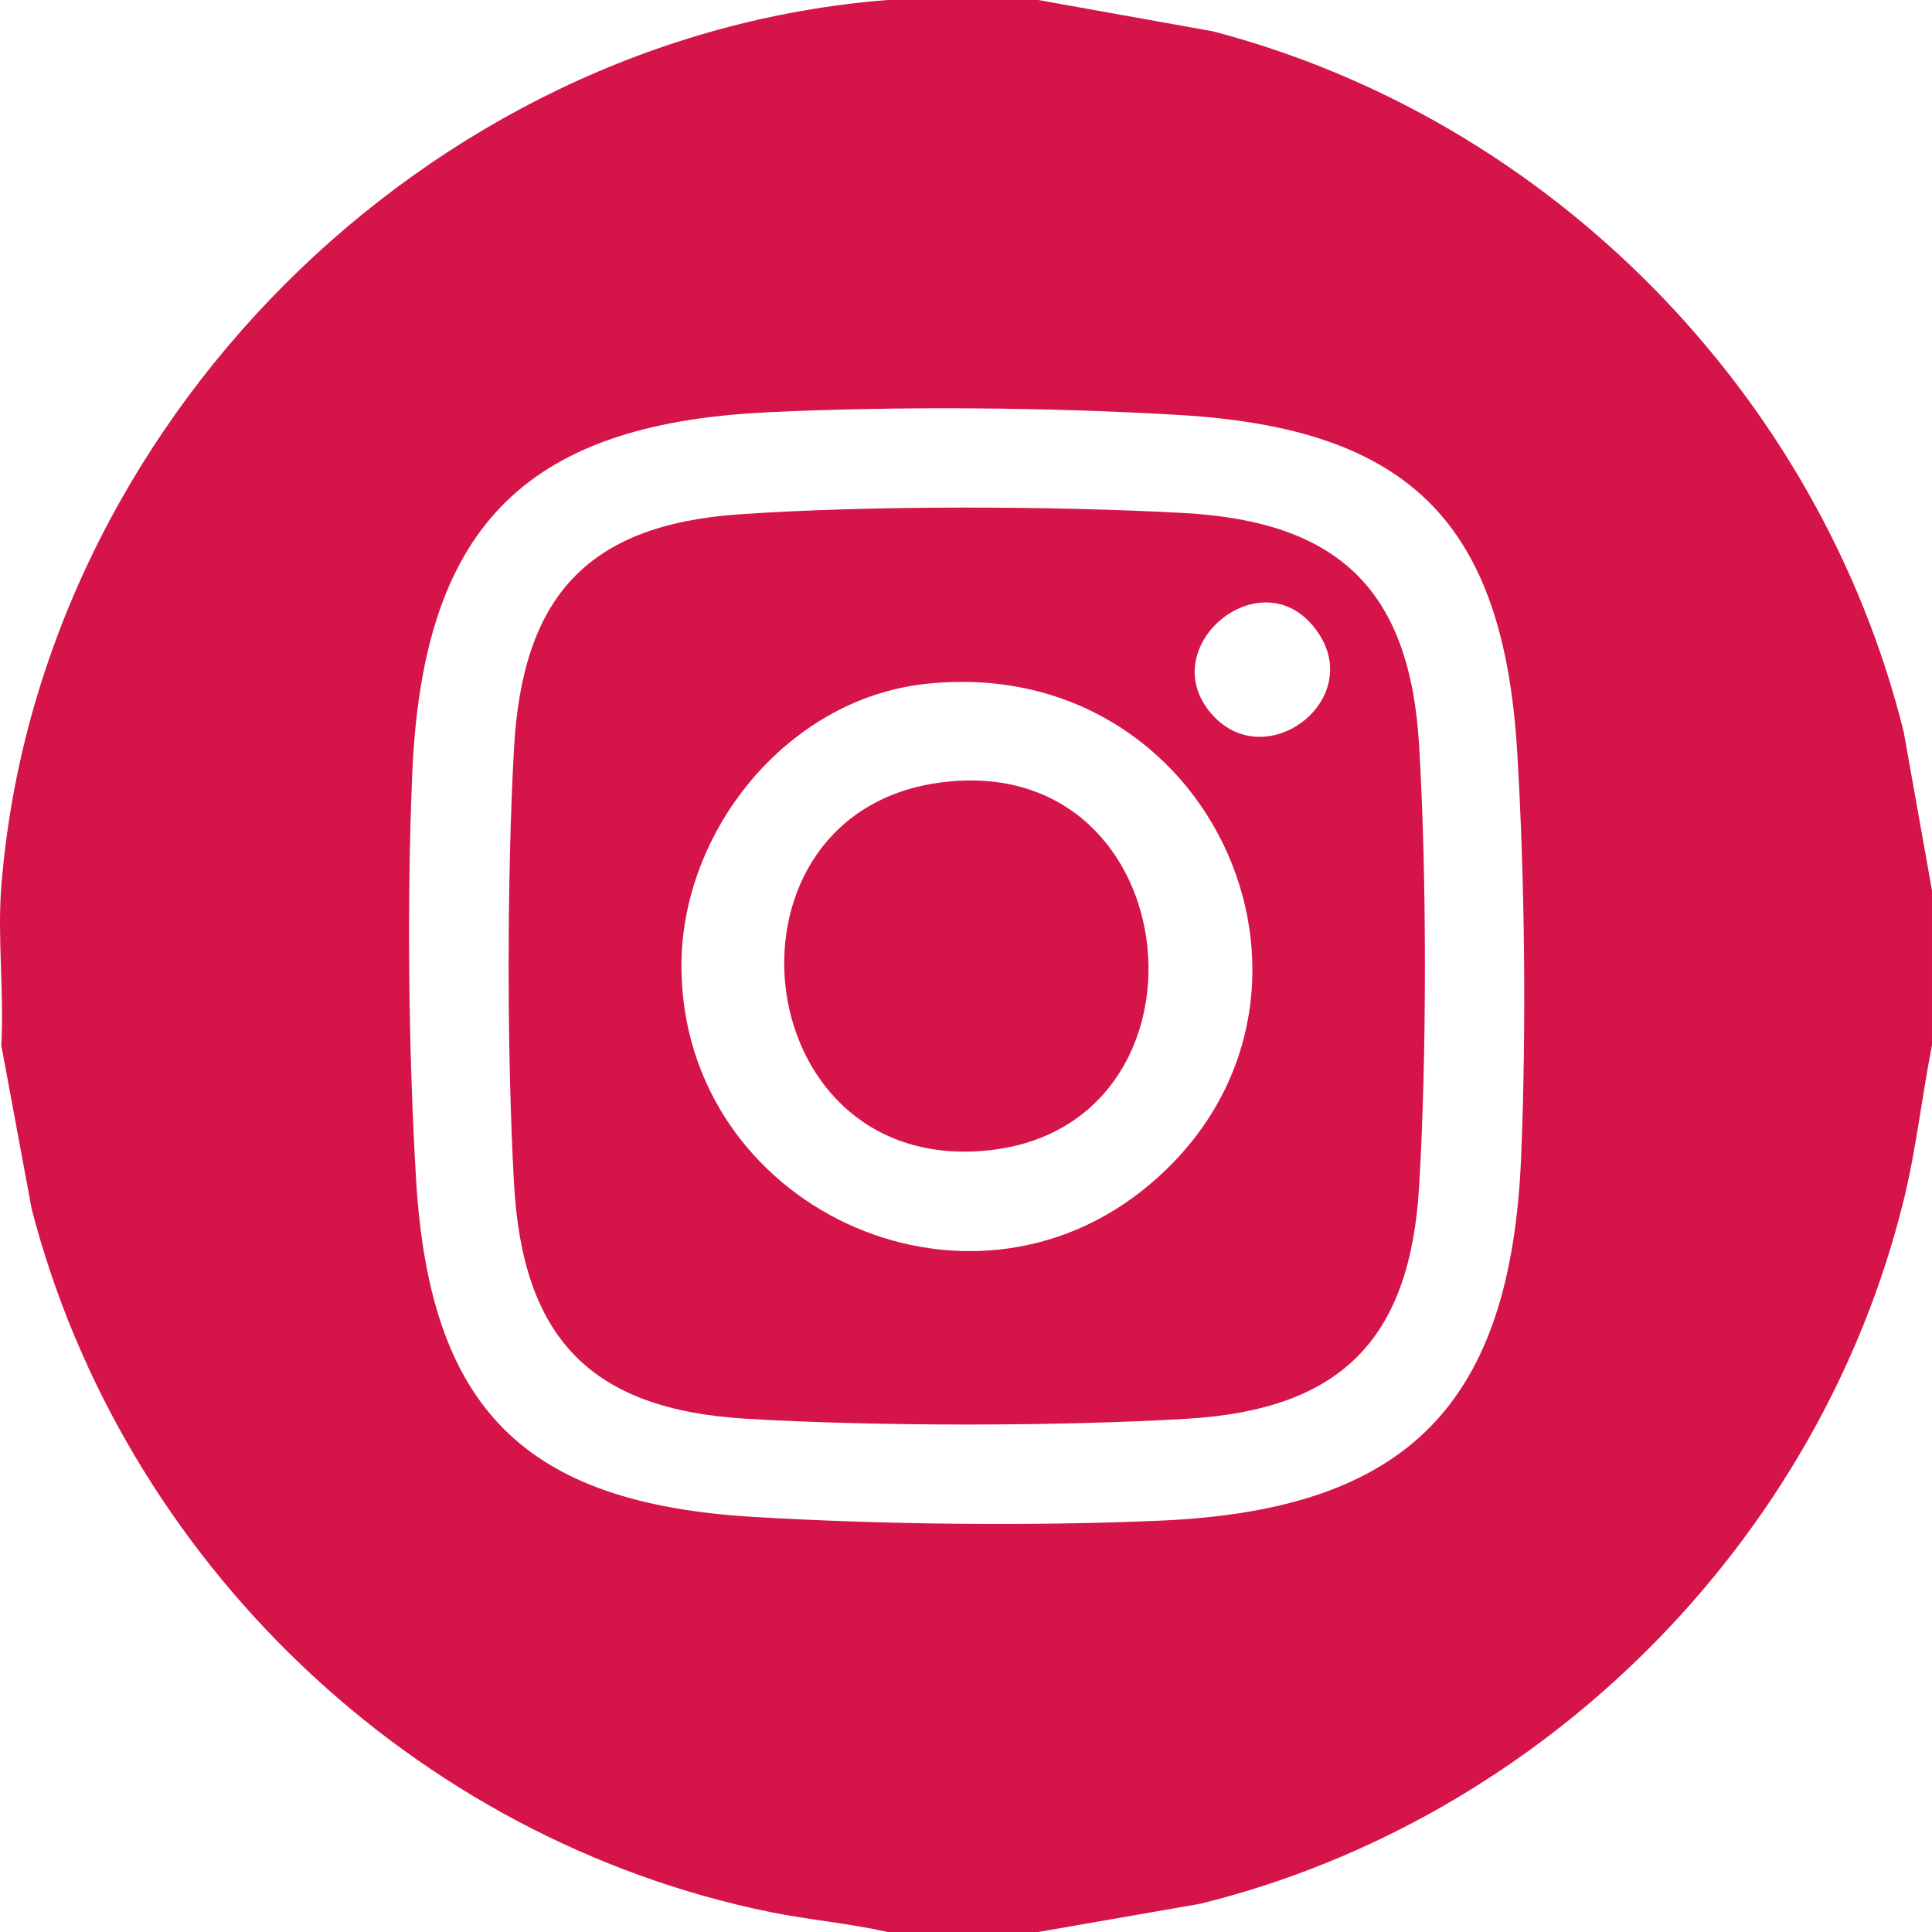
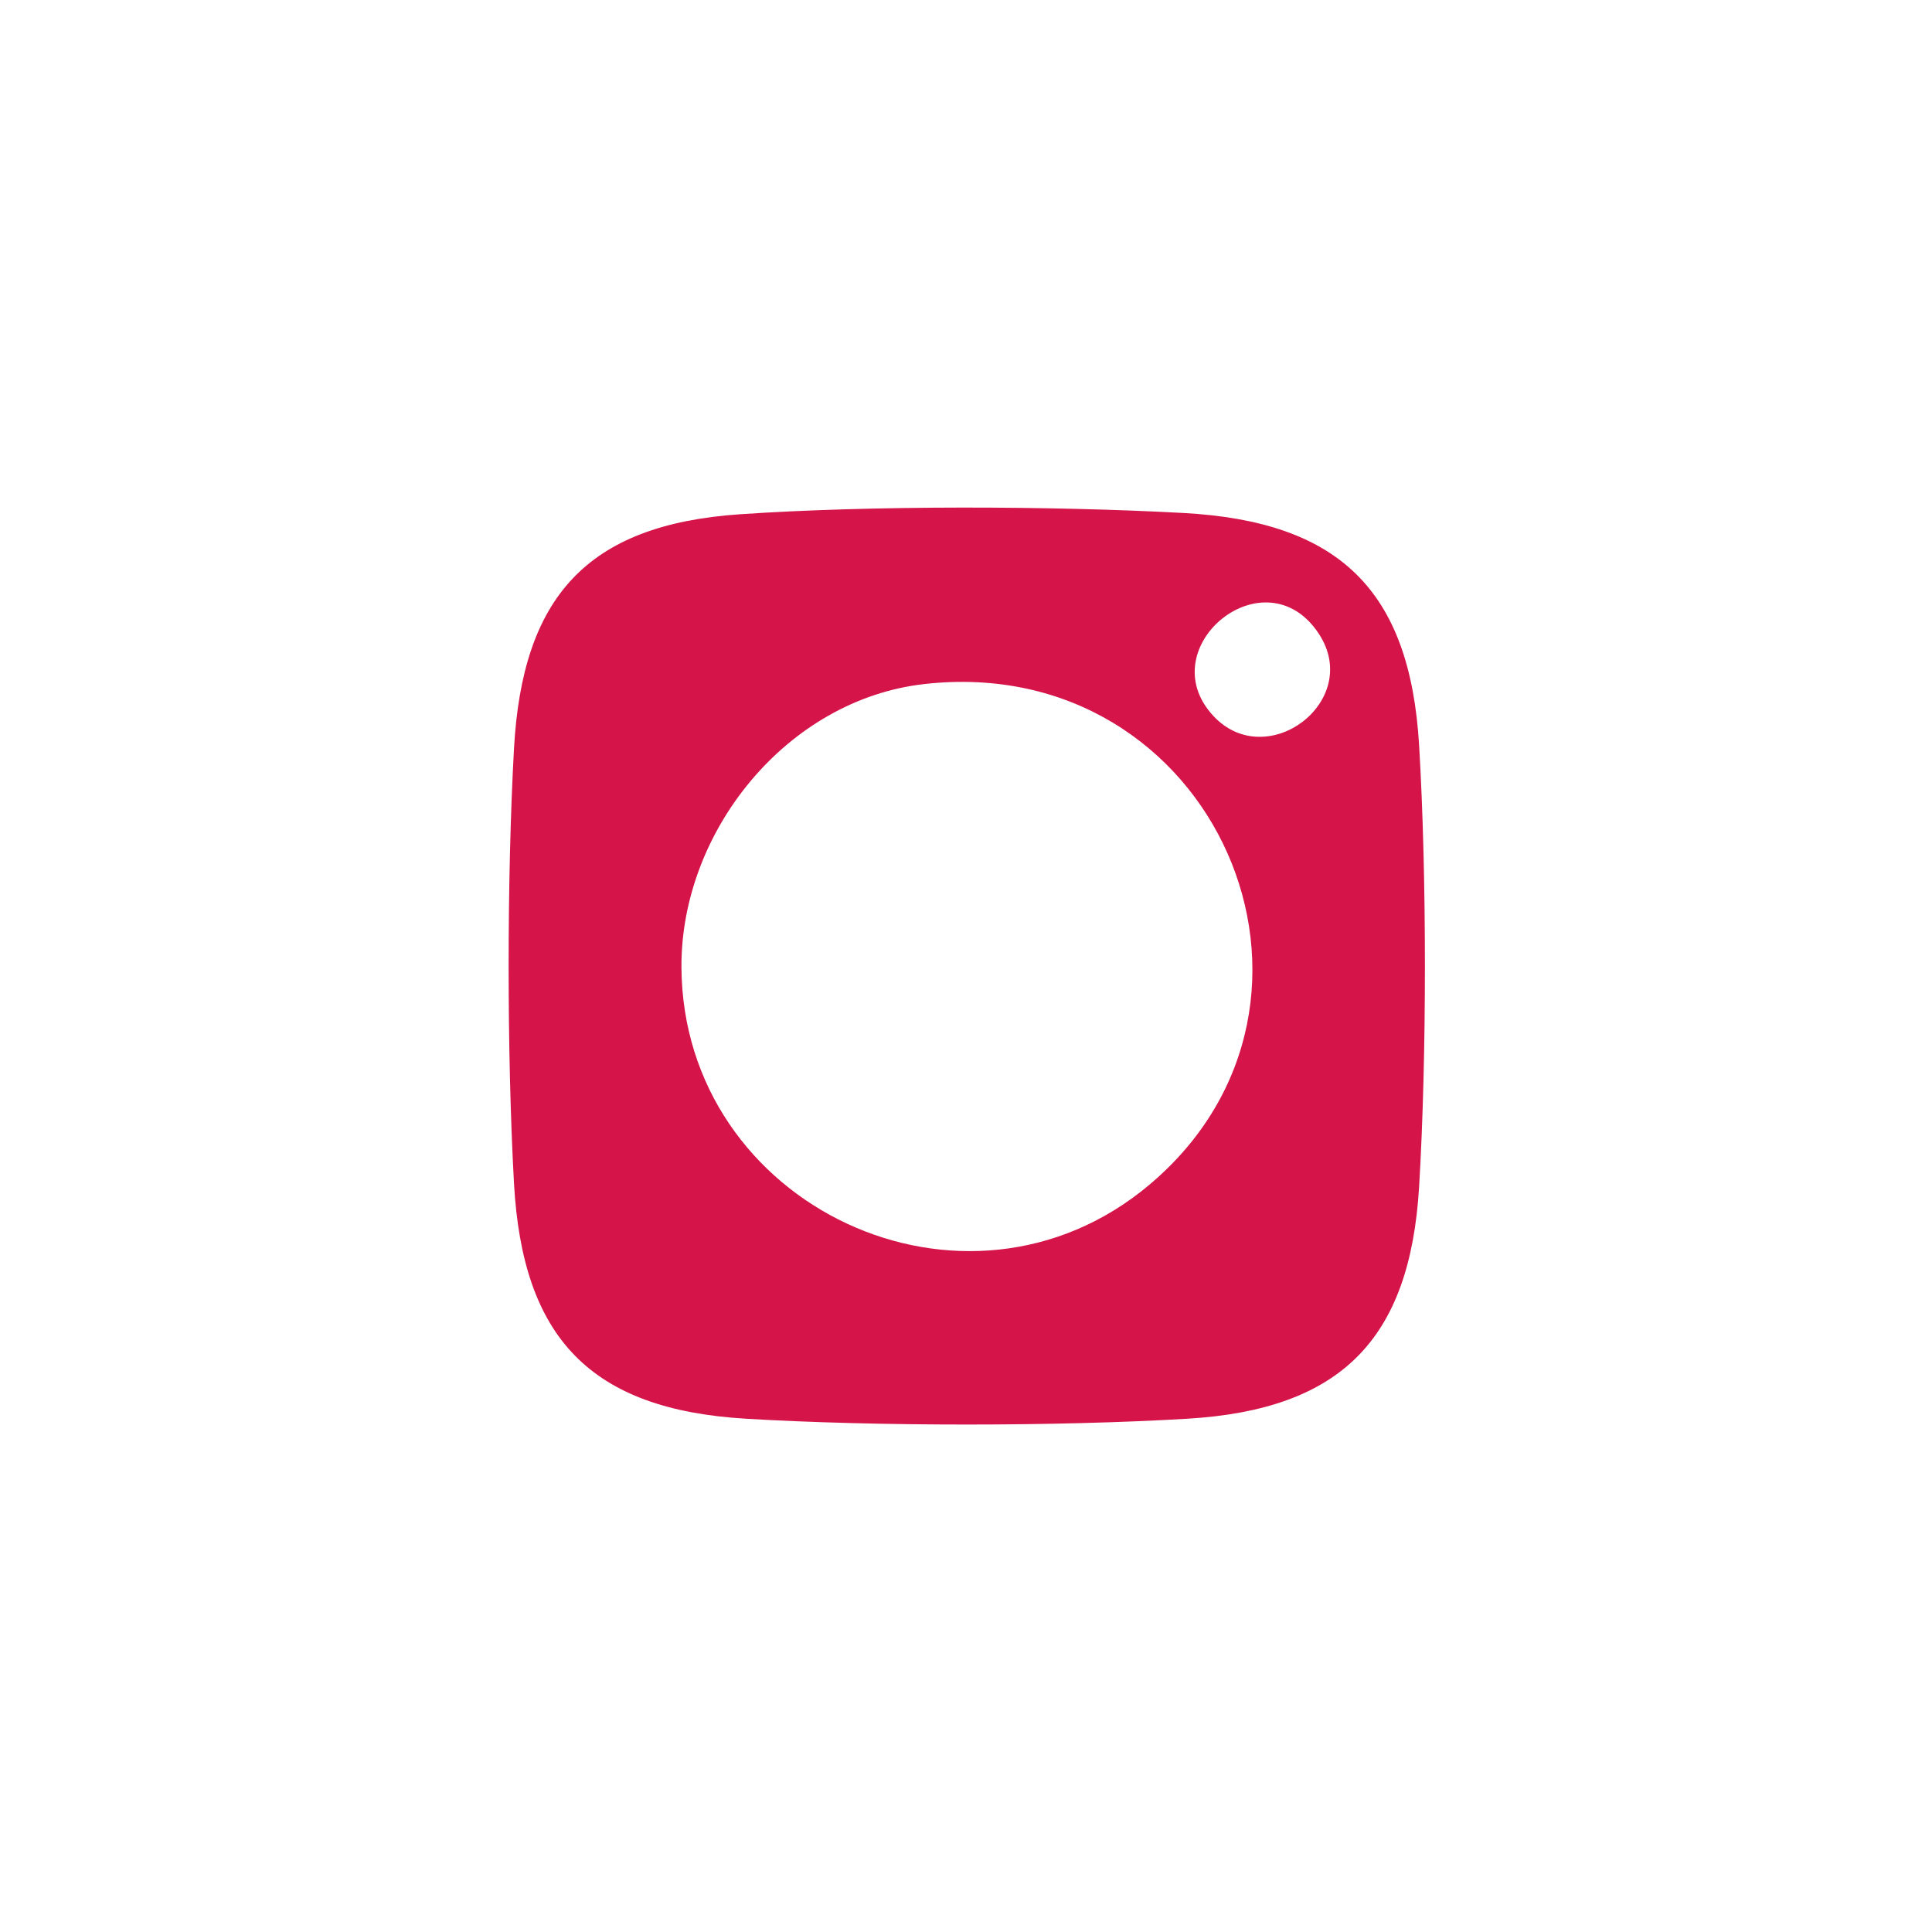
<svg xmlns="http://www.w3.org/2000/svg" id="Livello_2" data-name="Livello 2" viewBox="0 0 512 512">
  <defs>
    <style> .cls-1 { fill: #d51549; } </style>
  </defs>
  <g id="Livello_1-2" data-name="Livello 1">
    <g>
-       <path class="cls-1" d="M275.16,0l46.18,8.28c89.33,23.3,160.95,96.07,183.17,185.71l7.49,42.01v41c-2.7,13.64-4.16,27.47-7.49,41.01-22.28,90.74-95.79,164.1-186.38,186.5l-42.98,7.49h-39.97c-10.28-2.34-20.82-3.2-31.17-5.31-94.42-19.3-171.43-93.12-195.61-186.26L.34,277c.79-13.67-1.06-28.48,0-42C9.96,112.75,113.05,9.62,235.18,0h39.97ZM203,109.29c-64.99,3.16-91.1,31.53-93.77,96.16-1.4,33.91-.98,73.3,1.03,107.05,3.62,60.81,28.61,85.88,89.44,89.5,33.97,2.02,73.82,2.48,107.93.98,65.6-2.88,92.78-31.03,95.49-96.45,1.4-33.9.98-73.31-1.03-107.05-3.62-60.95-28.56-85.87-89.44-89.5-34.65-2.06-74.85-2.39-109.64-.7Z" />
      <path class="cls-1" d="M196,136.29c34.62-2.38,82.91-2.24,117.67-.34,41.02,2.25,59.96,20.27,62.41,61.55,2.05,34.45,2.05,82.53,0,116.98-2.41,40.61-20.85,59.09-61.46,61.5-34.43,2.05-82.47,2.05-116.9,0-41.23-2.45-59.26-21.38-61.51-62.45-1.89-34.38-1.89-80.71,0-115.08,2.2-40.15,19.25-59.38,59.8-62.16ZM321.48,189.65c14.19,15.38,39.66-3.82,28.08-21.61-14.11-21.68-44.84,3.44-28.08,21.61ZM244.95,181.28c-36.45,4.12-64.56,39.09-64.36,75.05.35,63.44,75.38,98.57,124.01,57.64,57.65-48.52,17.47-141.4-59.65-132.69Z" />
-       <path class="cls-1" d="M249.95,207.28c65.96-7.96,74.85,92.31,10.7,97.7-63.64,5.35-72.88-90.2-10.7-97.7Z" />
    </g>
  </g>
</svg>